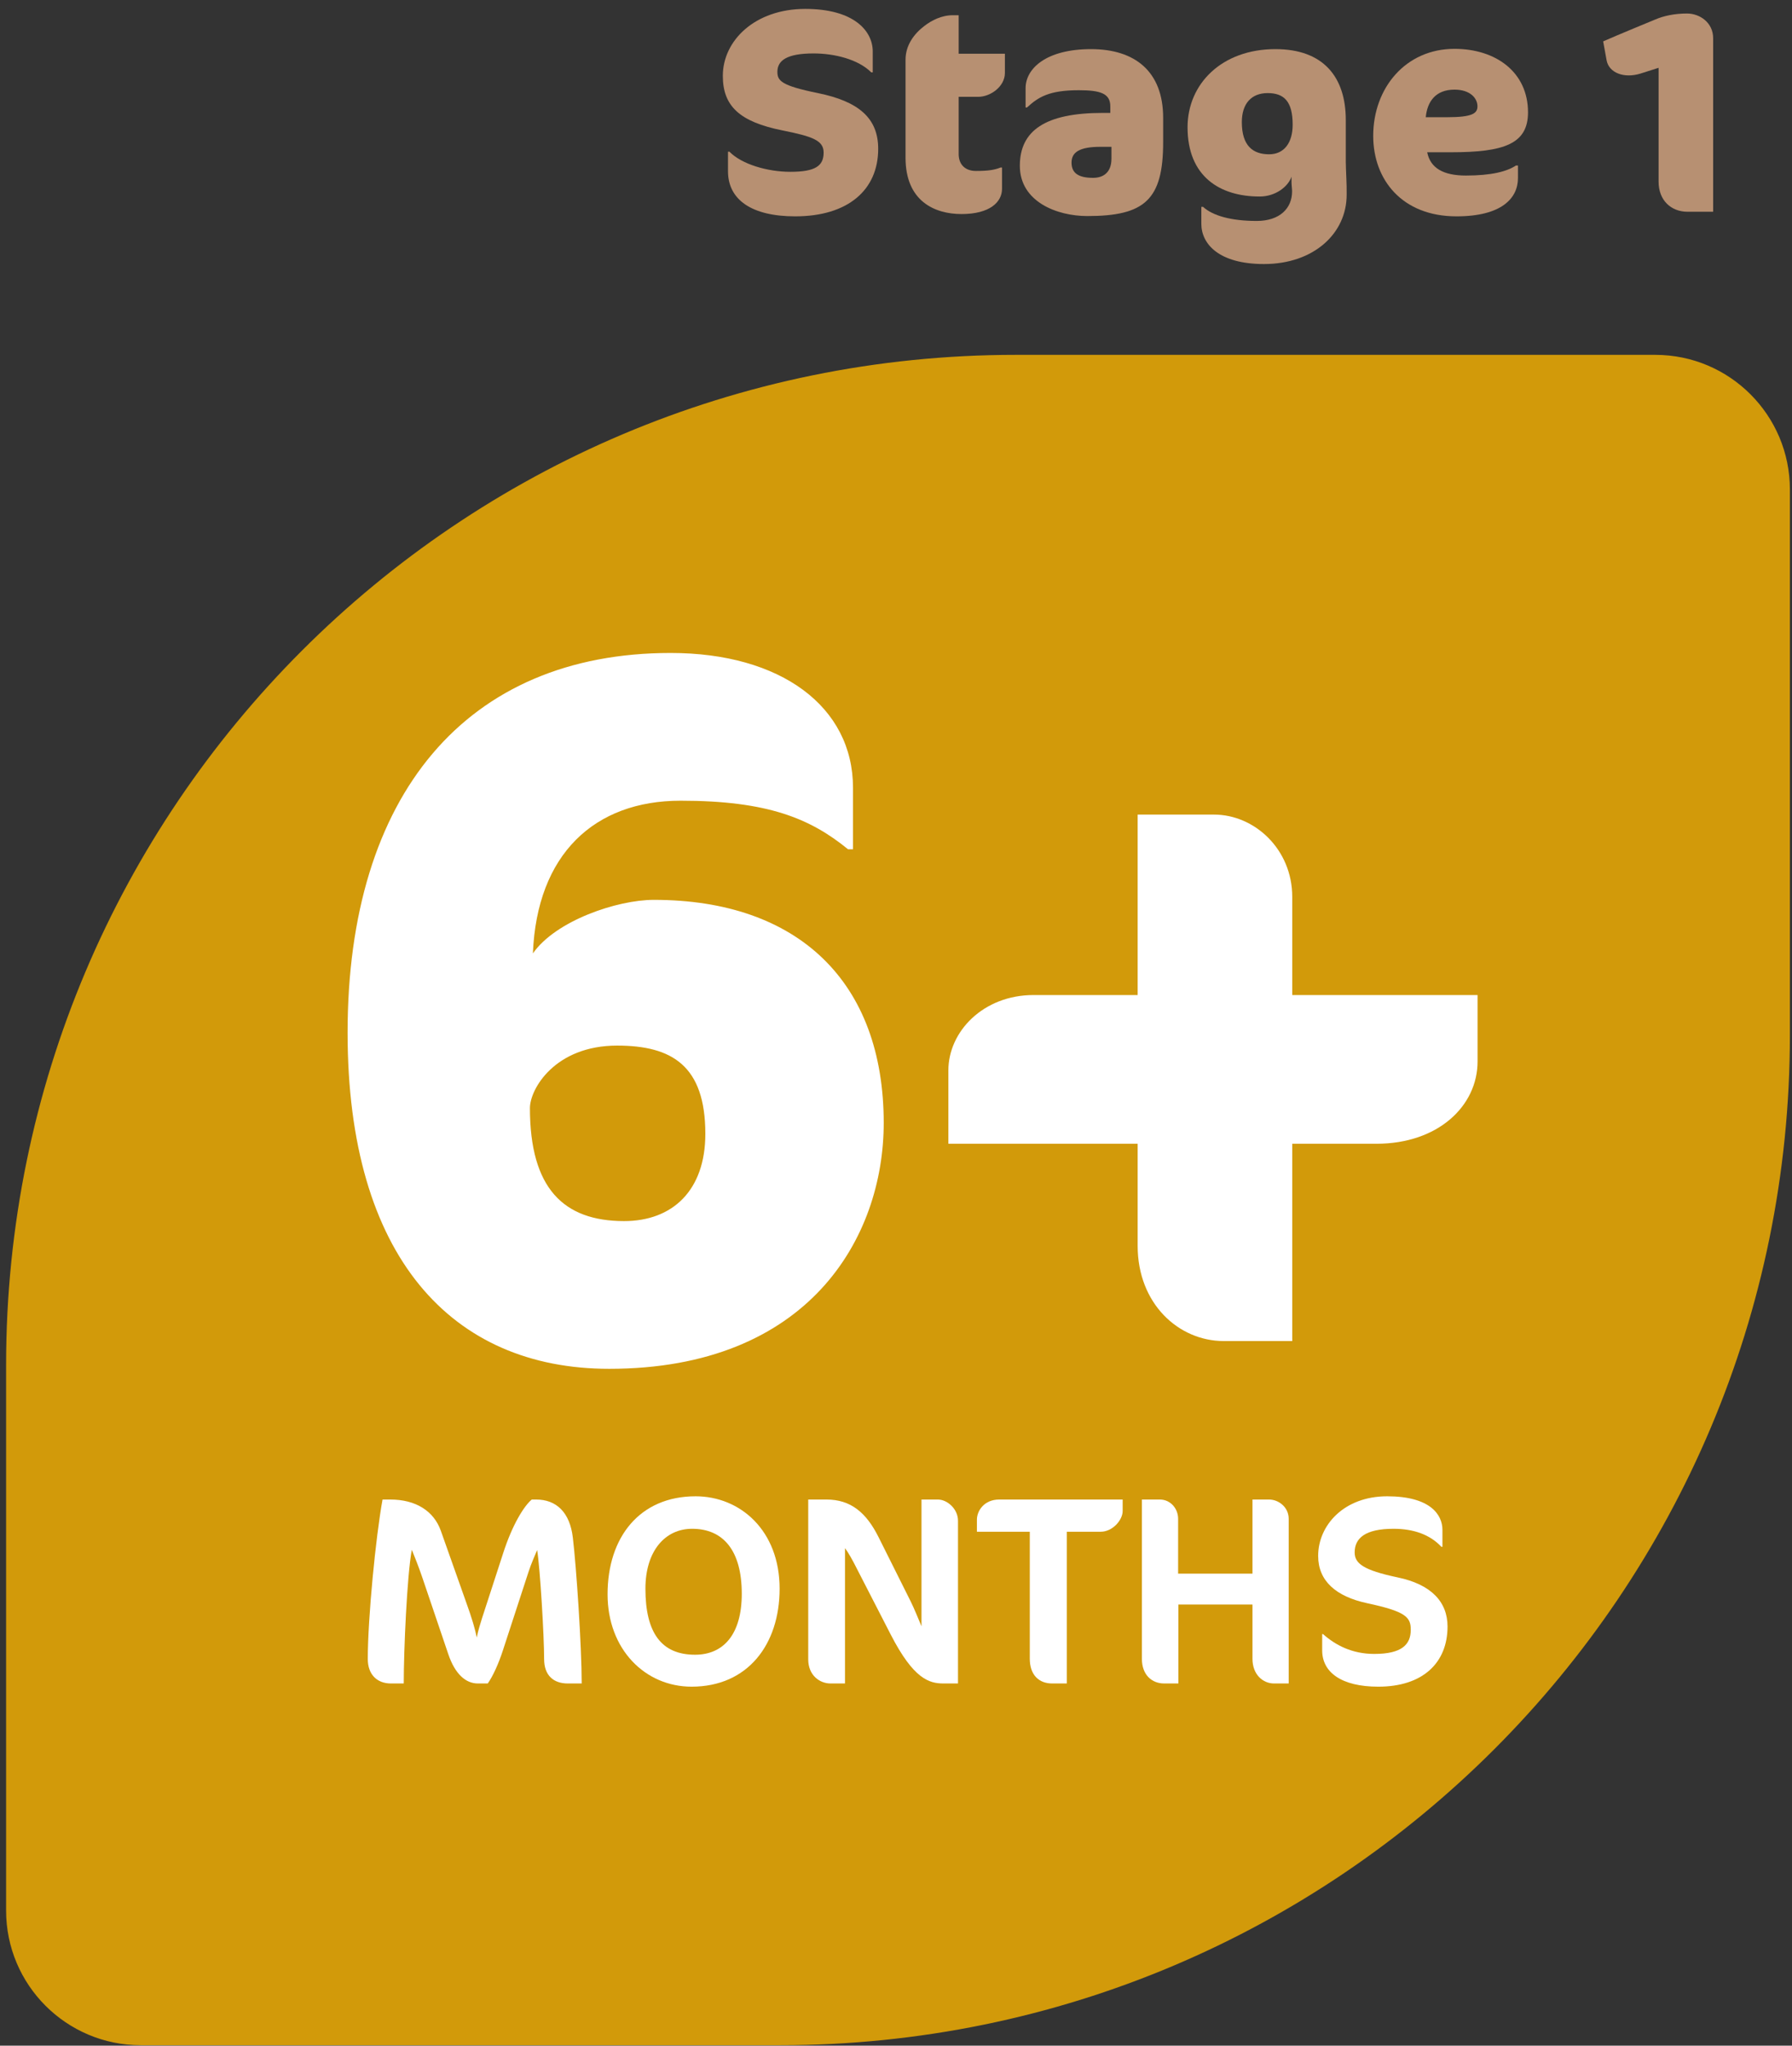
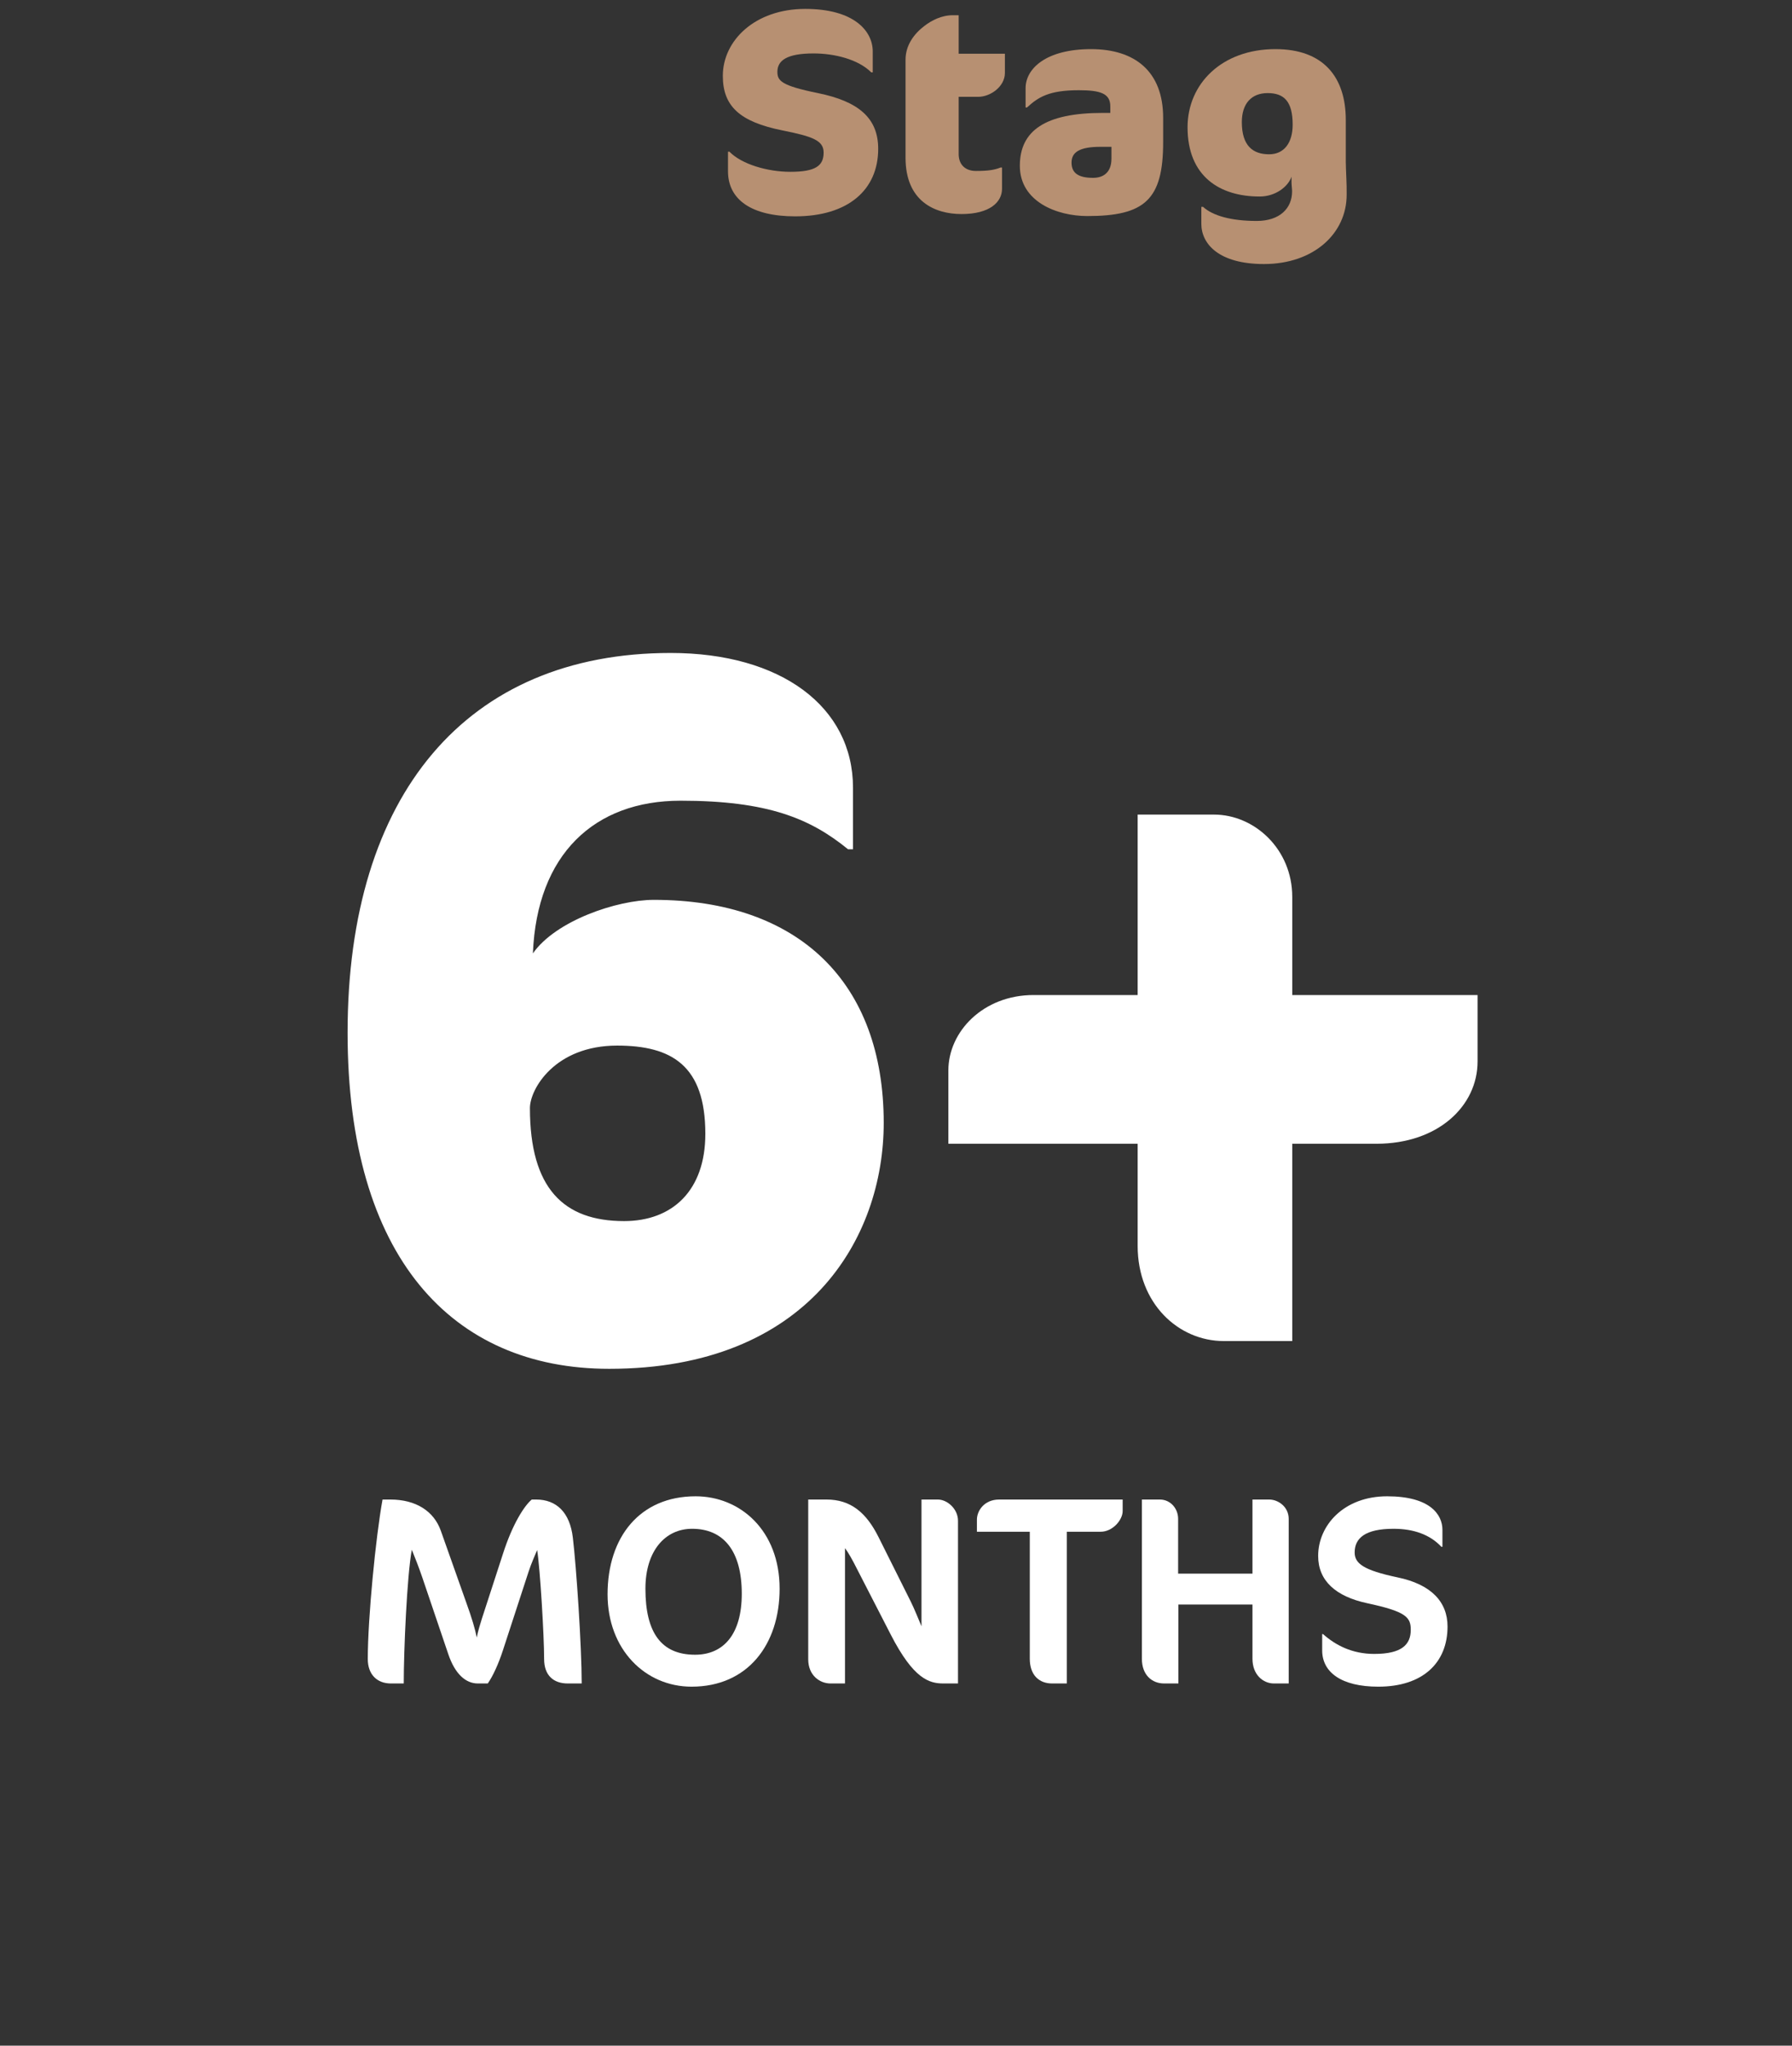
<svg xmlns="http://www.w3.org/2000/svg" width="156" height="178" viewBox="0 0 156 178" fill="none">
  <rect x="0" y="0" width="156" height="178" fill="#333333" stroke="none" />
-   <path d="M0.531 118.775C0.531 70.23 39.884 30.877 88.429 30.877H144.097C150.57 30.877 155.817 36.124 155.817 42.597V90.061C155.817 138.606 116.464 177.959 67.919 177.959H12.251C5.778 177.959 0.531 172.712 0.531 166.239V118.775Z" fill="#FAB400" fill-opacity="0.8" />
  <path d="M126.013 141.528C126.013 144.683 123.863 146.762 119.985 146.762C116.76 146.762 115.101 145.5 115.101 143.608V142.183H115.172C116.246 143.141 117.695 143.912 119.634 143.912C122.041 143.912 122.812 143.094 122.812 141.809C122.812 140.711 122.391 140.22 119.003 139.496C116.293 138.911 114.751 137.556 114.751 135.383C114.751 132.72 116.994 130.196 120.756 130.196C124.494 130.196 125.569 131.785 125.569 133.117V134.589H125.476C124.494 133.538 123.069 133.023 121.317 133.023C118.84 133.023 117.929 133.841 117.929 135.08C117.929 136.038 118.676 136.622 121.667 137.253C124.588 137.86 126.013 139.379 126.013 141.528Z" fill="white" />
  <path d="M112.186 146.483H110.901C109.967 146.483 109.032 145.735 109.032 144.333V139.613H102.583V146.483H101.345C100.27 146.483 99.406 145.735 99.406 144.333V130.478H100.971C101.882 130.478 102.56 131.249 102.56 132.16V136.926H109.032V130.478H110.481C111.299 130.478 112.186 131.132 112.186 132.16V146.483Z" fill="white" />
  <path d="M97.731 131.482C97.731 132.253 96.866 133.281 95.815 133.281H92.871V146.483H91.586C90.464 146.483 89.647 145.758 89.647 144.333V133.281H85.044V132.23C85.044 131.459 85.675 130.478 86.983 130.478H97.731V131.482Z" fill="white" />
  <path d="M83.397 146.483H82.135C80.897 146.483 79.541 146.109 77.555 142.254L74.635 136.576C74.191 135.688 73.84 135.08 73.56 134.707V146.483H72.298C71.364 146.483 70.359 145.782 70.359 144.38V130.478H71.948C74.051 130.478 75.406 131.599 76.481 133.749L79.284 139.356C79.612 140.011 79.985 140.968 80.219 141.506V130.478H81.644C82.462 130.478 83.397 131.295 83.397 132.323V146.483Z" fill="white" />
  <path d="M67.868 138.234C67.868 143.094 65.088 146.762 60.204 146.762C56.162 146.762 52.891 143.514 52.891 138.725C52.891 133.748 55.695 130.196 60.555 130.196C64.433 130.196 67.868 133.164 67.868 138.234ZM64.574 138.678C64.574 134.916 62.962 133.023 60.251 133.023C57.891 133.023 56.186 134.963 56.186 138.234C56.186 142.089 57.587 143.982 60.508 143.982C62.985 143.982 64.574 142.206 64.574 138.678Z" fill="white" />
  <path d="M50.639 146.483H49.424C48.209 146.483 47.368 145.805 47.368 144.356C47.368 142.324 47.018 136.459 46.761 134.87C46.55 135.384 46.247 136.038 46.013 136.763L43.77 143.632C43.396 144.777 42.906 145.852 42.462 146.483H41.597C40.546 146.483 39.611 145.665 39.027 143.936L36.737 137.183C36.457 136.366 36.083 135.408 35.849 134.847C35.429 137.137 35.148 143.562 35.148 146.483H34.027C32.835 146.483 32.017 145.712 32.017 144.356C32.017 140.782 32.718 133.655 33.302 130.478H33.98C36.2 130.478 37.765 131.482 38.373 133.188L40.592 139.45C41.083 140.805 41.363 141.763 41.504 142.487C41.62 141.88 41.784 141.389 41.947 140.852L43.793 135.174C44.611 132.627 45.639 131.015 46.293 130.478H46.667C48.443 130.478 49.611 131.599 49.868 133.795C50.172 136.319 50.639 143.282 50.639 146.483Z" fill="white" />
  <path d="M128.628 92.36C128.628 96.243 125.177 99.521 119.828 99.521H112.495V116.689H106.542C102.574 116.689 99.037 113.411 99.037 108.407V99.521H82.559V93.137C82.559 89.772 85.579 86.58 89.978 86.58H99.037V70.879H105.68C109.217 70.879 112.495 73.898 112.495 78.039V86.58H128.628V92.36Z" fill="white" />
  <path d="M76.931 97.709C76.931 107.716 70.375 119.104 53.034 119.104C39.317 119.104 30.259 109.356 30.259 89.858C30.259 69.153 40.611 56.816 58.383 56.816C67.959 56.816 74.257 61.475 74.257 68.549V73.898H73.826C70.547 71.224 66.838 69.671 59.246 69.671C51.74 69.671 46.736 74.329 46.391 82.957C48.376 80.11 53.724 78.298 56.916 78.298C69.512 78.298 76.931 85.458 76.931 97.709ZM46.132 96.415C46.132 103.403 49.066 106.25 54.328 106.25C58.556 106.25 61.402 103.575 61.402 98.658C61.402 92.705 58.469 90.98 53.724 90.98C48.289 90.98 46.132 94.776 46.132 96.415Z" fill="white" />
-   <path d="M149.136 18.426H146.911C145.486 18.426 144.386 17.451 144.386 15.801V5.901L142.811 6.401C141.361 6.851 140.061 6.326 139.861 5.251L139.561 3.601C140.561 3.151 144.086 1.701 144.086 1.701C144.836 1.376 145.786 1.176 146.861 1.176C147.986 1.176 149.136 1.976 149.136 3.326V18.426Z" fill="#B79072" />
-   <path d="M133.018 9.775C133.018 12.525 130.943 13.25 126.293 13.25H124.243C124.518 14.625 125.643 15.275 127.618 15.275C129.818 15.275 131.193 14.925 131.968 14.4H132.143V15.5C132.143 17.25 130.718 18.825 126.793 18.825C122.043 18.825 119.543 15.625 119.543 11.825C119.543 7.65 122.368 4.25 126.618 4.25C130.218 4.25 133.018 6.275 133.018 9.775ZM128.618 9.25C128.618 8.55 127.993 7.8 126.618 7.8C124.943 7.8 124.243 8.875 124.118 10.2H125.968C128.218 10.2 128.618 9.85 128.618 9.25Z" fill="#B79072" />
  <path d="M117.156 14.075C117.156 14.4 117.181 14.9 117.206 15.55C117.231 15.975 117.231 16.45 117.231 16.95C117.231 20.3 114.381 22.975 110.031 22.975C106.106 22.975 104.581 21.225 104.581 19.475V18H104.731C105.581 18.775 107.181 19.225 109.406 19.225C111.406 19.225 112.481 18.125 112.481 16.65C112.481 16.425 112.431 16.1 112.431 15.85C112.431 15.85 112.431 15.475 112.431 15.375C112.131 16.25 111.031 17.1 109.656 17.1C106.181 17.1 103.381 15.35 103.381 11.075C103.381 7.3 106.356 4.275 111.031 4.275C115.206 4.275 117.156 6.7 117.156 10.45V14.075ZM110.356 8.1C108.931 8.1 108.106 9.025 108.106 10.625C108.106 12.675 109.056 13.425 110.481 13.425C111.806 13.425 112.531 12.4 112.531 10.85C112.531 8.825 111.781 8.1 110.356 8.1Z" fill="#B79072" />
  <path d="M101.256 12.375C101.256 17.375 99.656 18.8 94.656 18.8C92.006 18.8 88.781 17.55 88.781 14.425C88.781 11.375 90.981 9.825 95.981 9.825H96.656V9.25C96.656 8.125 95.781 7.85 93.906 7.85C91.331 7.85 90.381 8.45 89.406 9.35H89.281V7.675C89.281 5.975 91.056 4.275 94.981 4.275C98.781 4.275 101.256 6.2 101.256 10.25V12.375ZM96.756 13.8V12.775H95.806C94.006 12.775 93.281 13.225 93.281 14.15C93.281 15.025 93.831 15.475 95.156 15.475C96.006 15.475 96.756 15.05 96.756 13.8Z" fill="#B79072" />
  <path d="M78.83 5.2C78.83 3.95 79.555 2.95 80.48 2.25C81.105 1.775 81.955 1.325 82.955 1.325H83.455V4.675H87.48V6.35C87.48 7.525 86.23 8.425 85.155 8.425H83.455V13.4C83.455 14.325 84.03 14.875 84.955 14.875C86.08 14.875 86.605 14.775 87.105 14.575H87.23V16.425C87.23 17.575 86.18 18.625 83.705 18.625C81.355 18.625 78.83 17.5 78.83 13.725V5.2Z" fill="#B79072" />
  <path d="M76.45 12.95C76.45 16.525 73.825 18.825 69.225 18.825C65.425 18.825 63.375 17.375 63.375 14.9V13.2H63.5C64.575 14.3 66.825 14.95 68.8 14.95C71 14.95 71.7 14.425 71.7 13.275C71.7 12.225 70.75 11.875 68.125 11.35C64.375 10.6 62.925 9.225 62.925 6.6C62.925 3.525 65.725 0.775 70.1 0.775C74.35 0.775 75.975 2.7 75.975 4.475V6.3H75.85C74.7 5.15 72.625 4.65 70.825 4.65C68.475 4.65 67.675 5.275 67.675 6.25C67.675 7.025 68 7.45 71.2 8.1C74.75 8.825 76.45 10.275 76.45 12.95Z" fill="#B79072" />
</svg>